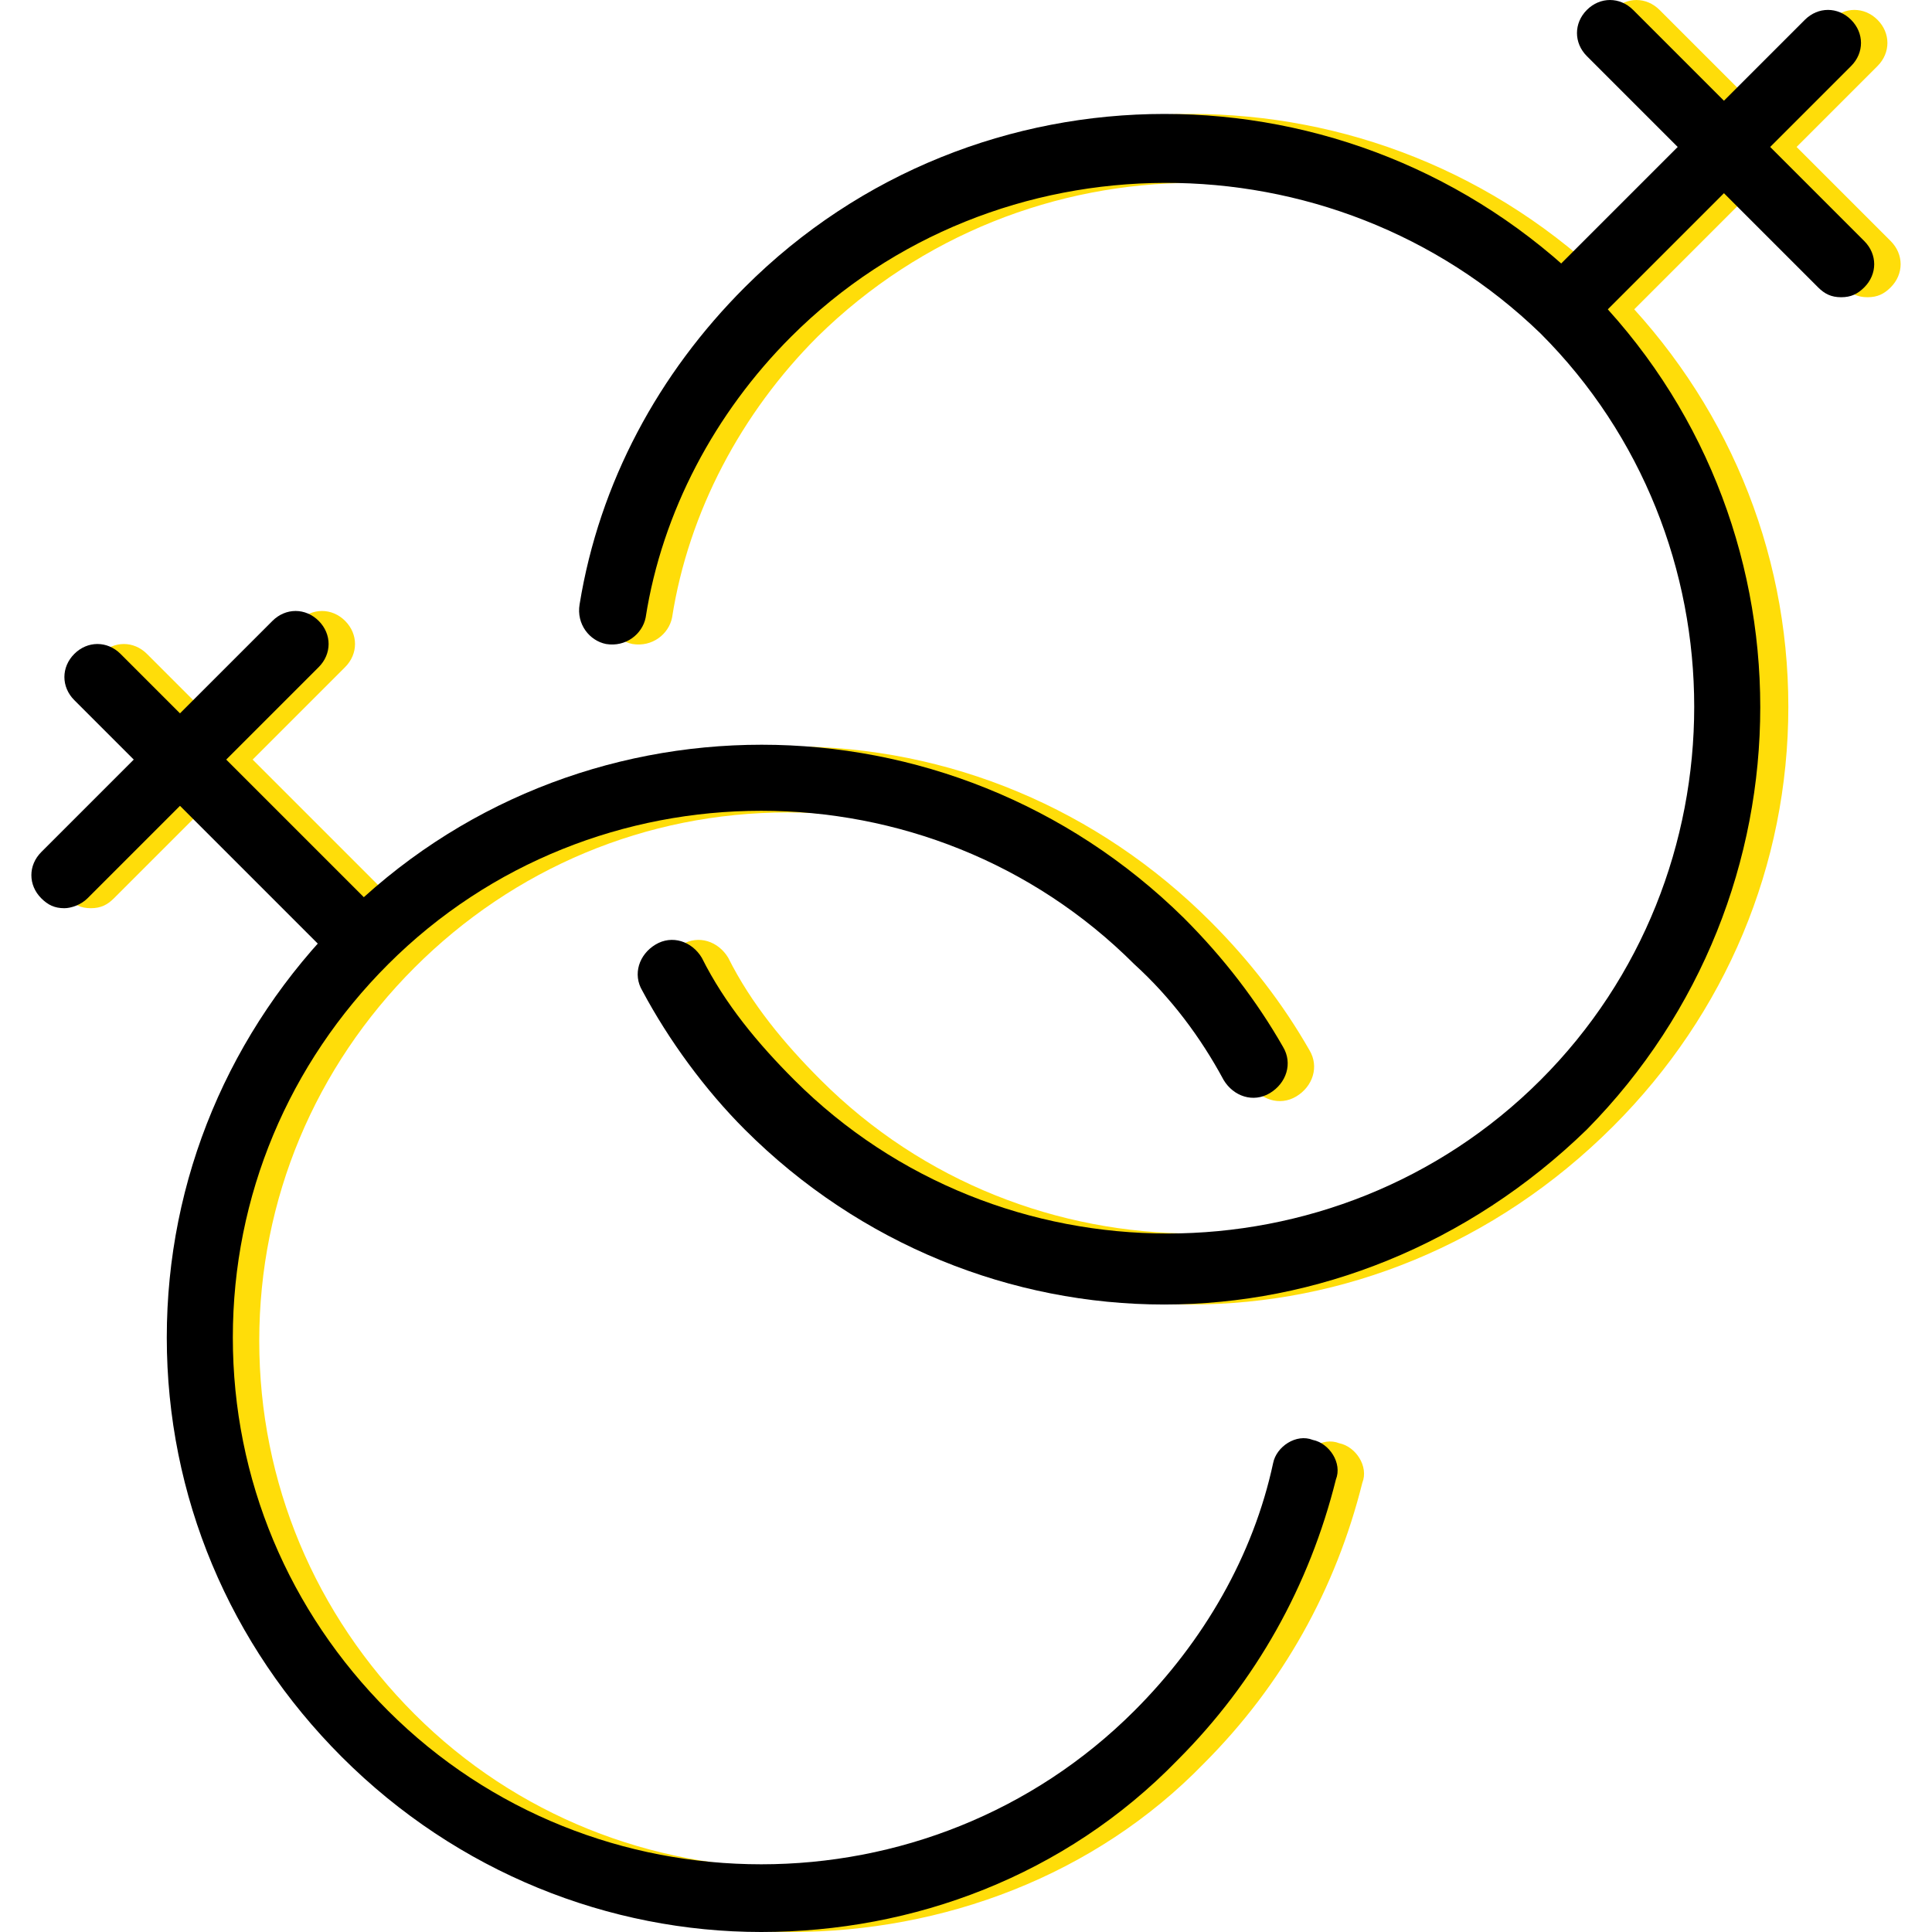
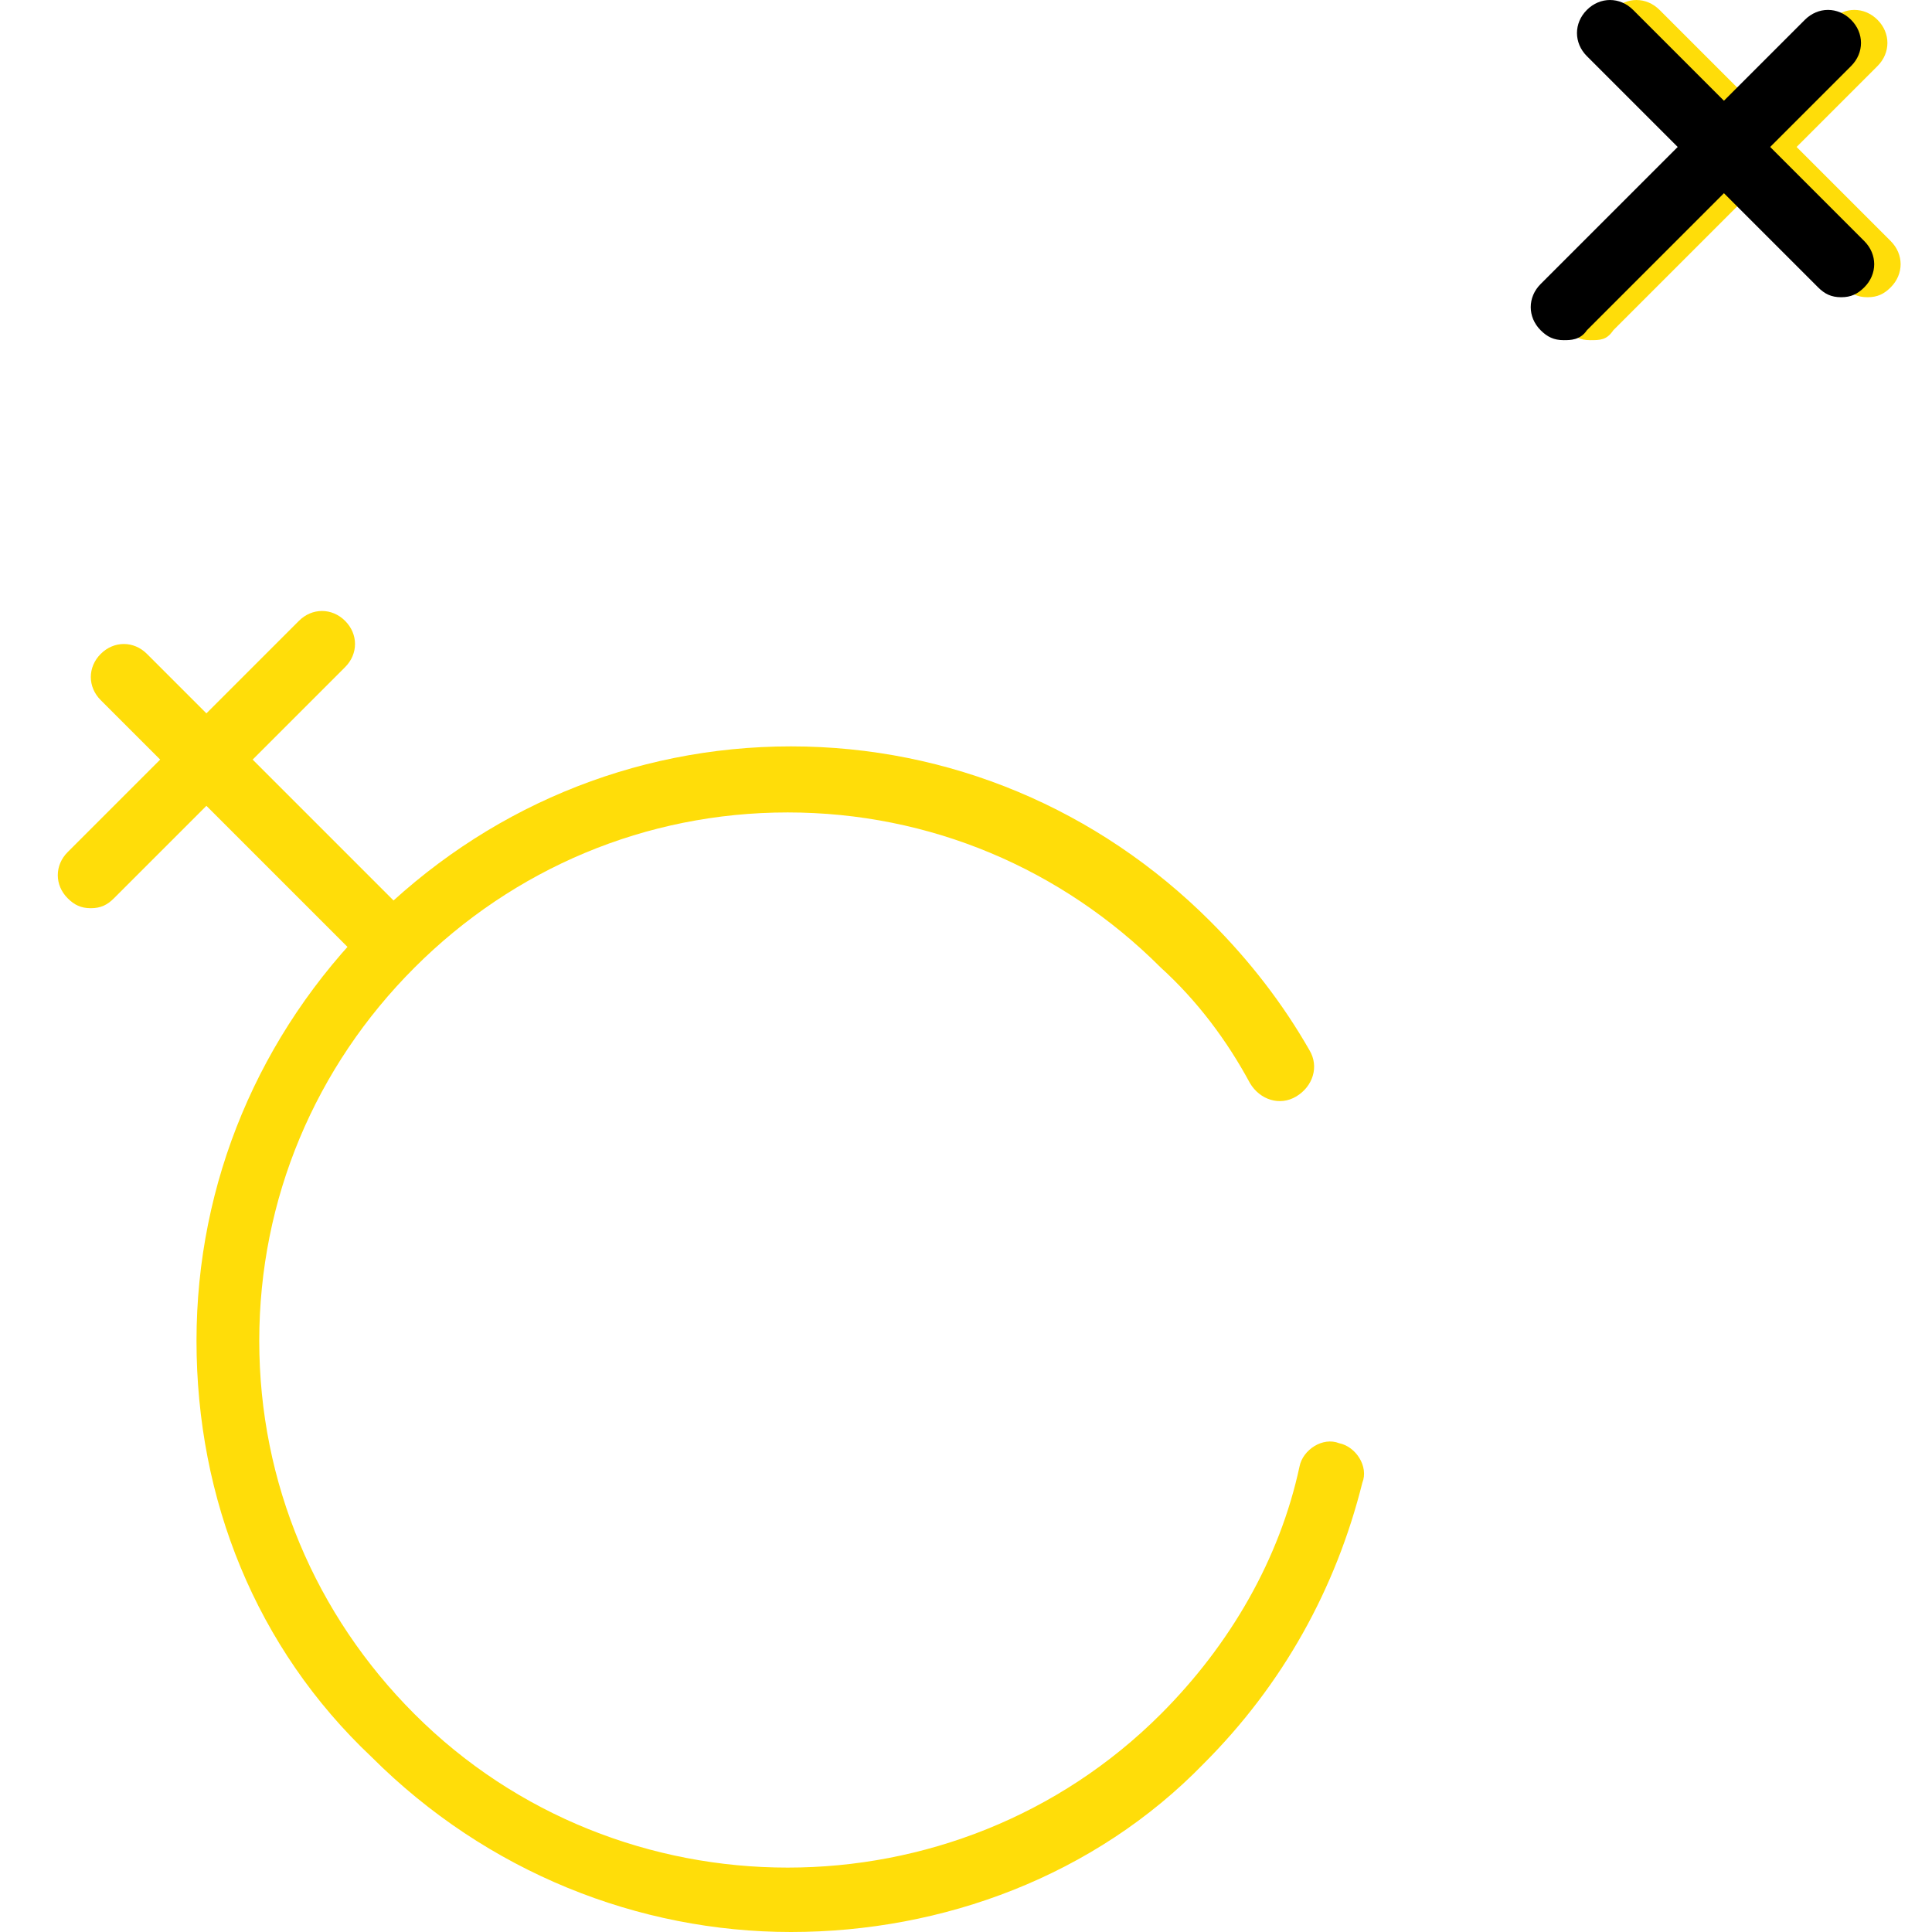
<svg xmlns="http://www.w3.org/2000/svg" height="800px" width="800px" version="1.1" id="Layer_1" viewBox="0 0 507.661 507.661" xml:space="preserve">
  <g transform="translate(1 1)">
    <g>
      <path style="fill:#FFDD09;" d="M206.837,506.661c-39.919,0-79.837-15.62-110.21-45.993    c-30.373-28.637-45.993-67.688-45.993-109.342s16.488-80.705,45.993-110.21s68.556-45.993,110.21-45.993    s80.705,16.488,110.21,45.993c10.414,10.414,19.092,21.695,26.034,33.844c2.603,4.339,0.868,9.546-3.471,12.149    c-4.339,2.603-9.546,0.868-12.149-3.471c-6.075-11.281-13.885-21.695-23.431-30.373c-26.034-26.034-60.746-40.786-98.061-40.786    s-72.027,14.753-98.061,40.786s-40.786,60.746-40.786,98.061s14.753,72.027,40.786,98.061c53.803,53.803,142.319,53.803,196.122,0    c18.224-18.224,31.241-40.786,36.447-65.085c0.868-4.339,6.075-7.81,10.414-6.075c4.339,0.868,7.81,6.075,6.075,10.414    c-6.942,27.77-20.827,52.936-41.654,73.763C286.675,491.908,246.756,506.661,206.837,506.661z" />
-       <path style="fill:#FFDD09;" d="M100.966,255c-2.603,0-4.339-0.868-6.075-2.603l-69.424-69.424c-3.471-3.471-3.471-8.678,0-12.149    c3.471-3.471,8.678-3.471,12.149,0l69.424,69.424c3.471,3.471,3.471,8.678,0,12.149C105.305,254.132,103.569,255,100.966,255z" />
+       <path style="fill:#FFDD09;" d="M100.966,255c-2.603,0-4.339-0.868-6.075-2.603l-69.424-69.424c-3.471-3.471-3.471-8.678,0-12.149    c3.471-3.471,8.678-3.471,12.149,0l69.424,69.424C105.305,254.132,103.569,255,100.966,255z" />
      <path style="fill:#FFDD09;" d="M22.864,237.644c-2.603,0-4.339-0.868-6.075-2.603c-3.471-3.471-3.471-8.678,0-12.149    l60.746-60.746c3.471-3.471,8.678-3.471,12.149,0c3.471,3.471,3.471,8.678,0,12.149l-60.746,60.746    C27.203,236.776,25.468,237.644,22.864,237.644z" />
-       <path style="fill:#FFDD09;" d="M311.841,341.78c-39.919,0-79.837-15.62-110.21-45.993c-10.414-10.414-19.959-23.431-26.902-36.447    c-2.603-4.339-0.868-9.546,3.471-12.149c4.339-2.603,9.546-0.868,12.149,3.471c6.075,12.149,14.753,22.563,24.298,32.108    c53.803,53.803,142.319,53.803,196.122,0c26.034-26.034,40.786-60.746,40.786-98.061s-14.753-72.027-40.786-98.061    c-54.671-52.936-142.319-52.936-196.99,0.868c-19.959,19.959-33.844,45.993-38.183,73.763c-0.868,4.339-5.207,7.81-10.414,6.942    c-4.339-0.868-7.81-5.207-6.942-10.414c5.207-32.108,20.827-60.746,43.39-83.308c60.746-60.746,159.675-60.746,221.288,0    c29.505,29.505,45.993,68.556,45.993,110.21s-16.488,80.705-45.993,110.21C391.678,326.159,351.759,341.78,311.841,341.78z" />
      <path style="fill:#FFDD09;" d="M416.844,88.383c-2.603,0-4.339-0.868-6.075-2.603c-3.471-3.471-3.471-8.678,0-12.149    l69.424-69.424c3.471-3.471,8.678-3.471,12.149,0c3.471,3.471,3.471,8.678,0,12.149L422.919,85.78    C421.183,88.383,419.447,88.383,416.844,88.383z" />
      <path style="fill:#FFDD09;" d="M489.739,77.102c-2.603,0-4.339-0.868-6.075-2.603l-60.746-60.746    c-3.471-3.471-3.471-8.678,0-12.149c3.471-3.471,8.678-3.471,12.149,0l60.746,60.746c3.471,3.471,3.471,8.678,0,12.149    C494.078,76.234,492.342,77.102,489.739,77.102z" />
    </g>
-     <path d="M199.027,506.661c-39.919,0-79.837-15.62-110.21-45.993c-29.505-29.505-45.993-68.556-45.993-110.21   s16.488-80.705,45.993-110.21c60.746-60.746,159.675-60.746,221.288,0c10.414,10.414,19.092,21.695,26.034,33.844   c2.603,4.339,0.868,9.546-3.471,12.149c-4.339,2.603-9.546,0.868-12.149-3.471c-6.075-11.281-13.885-21.695-23.431-30.373   c-53.803-53.803-142.319-53.803-196.122,0c-26.034,26.034-40.786,60.746-40.786,98.061s14.753,72.027,40.786,98.061   c53.803,53.803,142.319,53.803,196.122,0c18.224-18.224,31.241-40.786,36.447-65.085c0.868-4.339,6.075-7.81,10.414-6.075   c4.339,0.868,7.81,6.075,6.075,10.414c-6.942,27.77-20.827,52.936-41.654,73.763C278.864,491.908,238.946,506.661,199.027,506.661z   " />
-     <path d="M94.024,255c-2.603,0-4.339-0.868-6.075-2.603l-69.424-69.424c-3.471-3.471-3.471-8.678,0-12.149   c3.471-3.471,8.678-3.471,12.149,0l69.424,69.424c3.471,3.471,3.471,8.678,0,12.149C98.363,254.132,95.759,255,94.024,255z" />
-     <path d="M15.922,237.644c-2.603,0-4.339-0.868-6.075-2.603c-3.471-3.471-3.471-8.678,0-12.149l60.746-60.746   c3.471-3.471,8.678-3.471,12.149,0c3.471,3.471,3.471,8.678,0,12.149l-60.746,60.746C20.261,236.776,17.658,237.644,15.922,237.644   z" />
-     <path d="M304.898,341.78c-39.919,0-79.837-15.62-110.21-45.993c-10.414-10.414-19.959-23.431-26.902-36.447   c-2.603-4.339-0.868-9.546,3.471-12.149c4.339-2.603,9.546-0.868,12.149,3.471c6.075,12.149,14.753,22.563,24.298,32.108   c53.803,53.803,142.319,53.803,196.122,0s53.803-142.319,0-196.122c-54.671-52.936-143.186-52.936-196.99,0.868   c-19.959,19.959-33.844,45.993-38.183,73.763c-0.868,4.339-5.207,7.81-10.414,6.942c-4.339-0.868-7.81-5.207-6.942-10.414   c5.207-32.108,20.827-60.746,43.39-83.308c60.746-60.746,159.675-60.746,221.288,0c60.746,60.746,60.746,159.675,0,221.288   C384.736,326.159,344.817,341.78,304.898,341.78z" />
    <path d="M409.902,88.383c-2.603,0-4.339-0.868-6.075-2.603c-3.471-3.471-3.471-8.678,0-12.149l69.424-69.424   c3.471-3.471,8.678-3.471,12.149,0s3.471,8.678,0,12.149L415.976,85.78C414.241,88.383,411.637,88.383,409.902,88.383z" />
    <path d="M482.797,77.102c-2.603,0-4.339-0.868-6.075-2.603l-60.746-60.746c-3.471-3.471-3.471-8.678,0-12.149s8.678-3.471,12.149,0   l60.746,60.746c3.471,3.471,3.471,8.678,0,12.149C487.136,76.234,485.4,77.102,482.797,77.102z" />
  </g>
</svg>